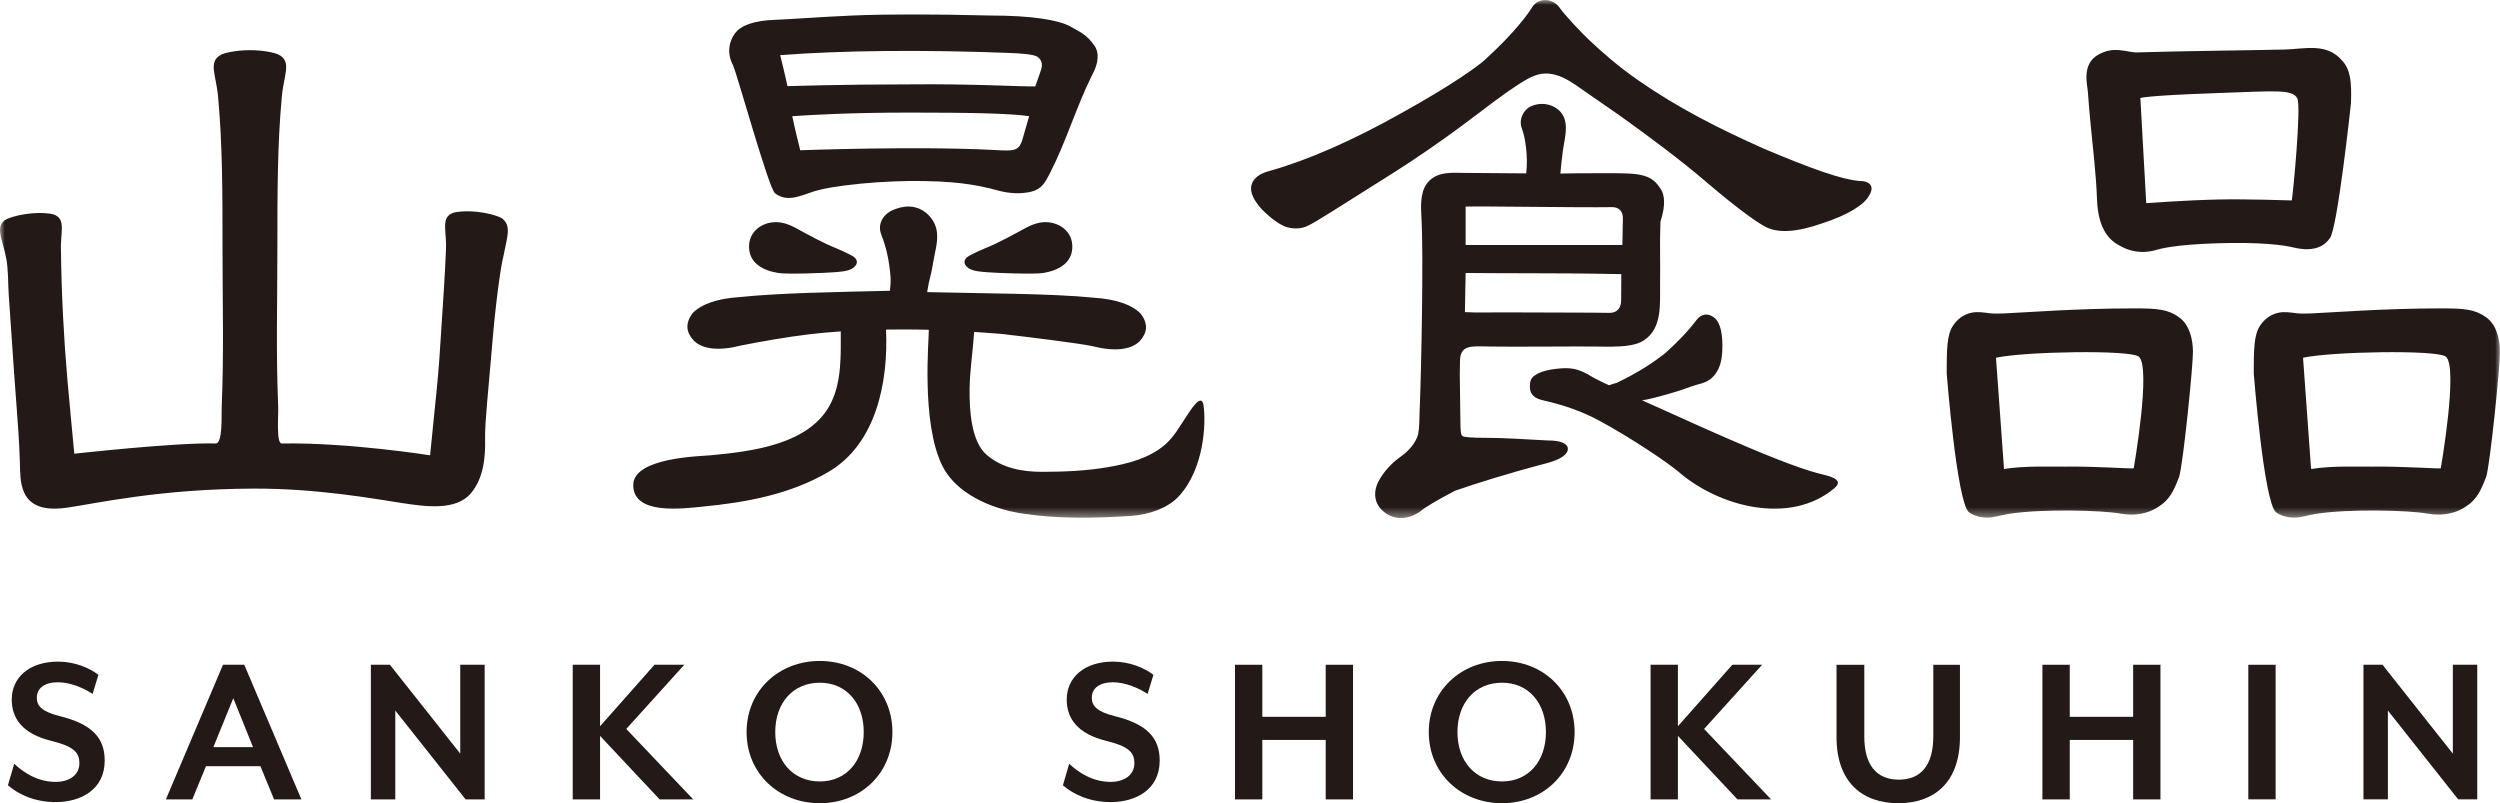
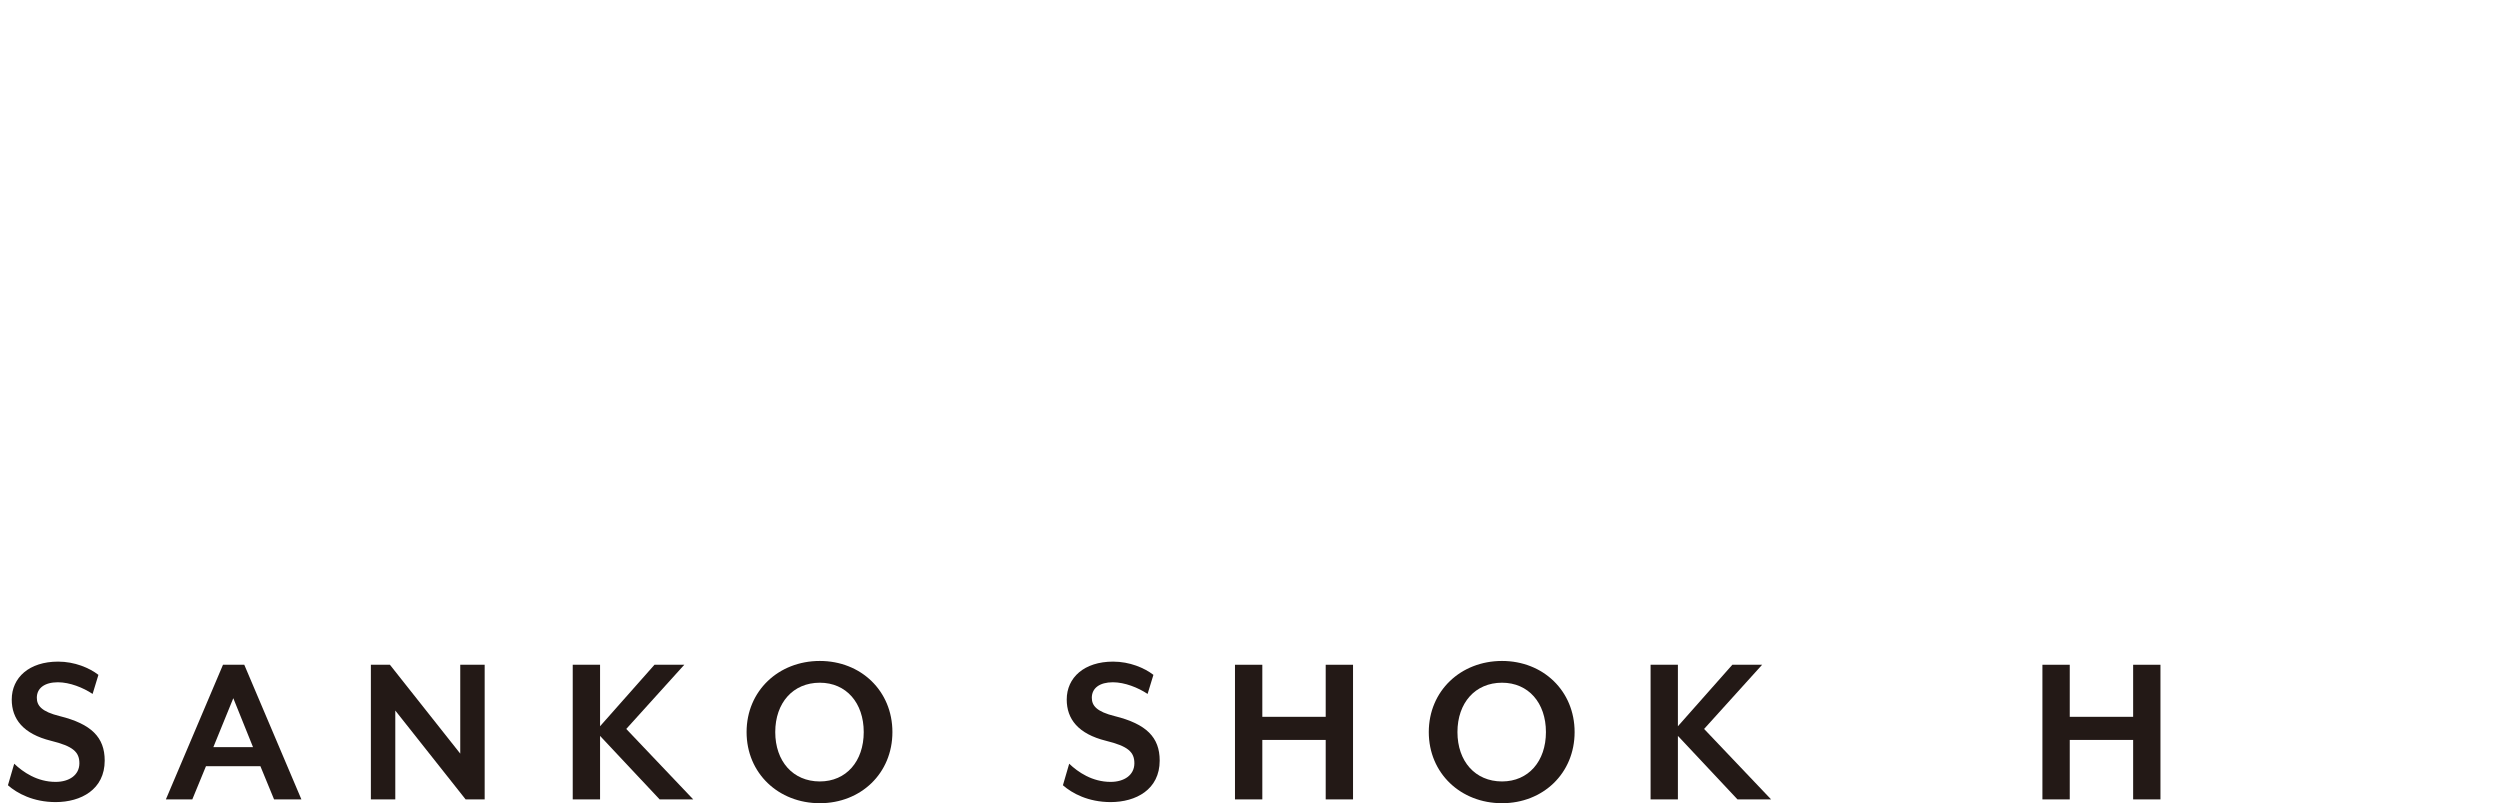
<svg xmlns="http://www.w3.org/2000/svg" xmlns:xlink="http://www.w3.org/1999/xlink" width="249px" height="80px" viewBox="0 0 249 80" version="1.1">
  <title>Artboard</title>
  <defs>
    <polygon id="path-1" points="0 0 249 0 249 51.598 0 51.598" />
-     <polygon id="path-3" points="0 80 249 80 249 0 0 0" />
  </defs>
  <g id="Artboard" stroke="none" stroke-width="1" fill="none" fill-rule="evenodd">
    <g id="Group-29">
      <g id="Group-3" transform="translate(0, 0)">
        <mask id="mask-2" fill="white">
          <use xlink:href="#path-1" />
        </mask>
        <g id="Clip-2" />
-         <path d="M119.878,40.402 C120.121,42.139 119.958,46.685 117.39,49.45 C116.316,50.608 114.402,51.274 112.63,51.389 C109.039,51.62 105.379,51.694 101.812,51.147 C98.571,50.65 95.201,49.086 93.866,46.416 C91.701,42.086 92.55,33.588 92.509,32.847 C91.677,32.826 90.816,32.812 89.92,32.812 C89.347,32.812 88.793,32.818 88.249,32.827 C88.489,38.052 87.265,44.211 82.541,46.987 C78.702,49.242 74.344,50.036 69.973,50.461 C68.108,50.642 63.032,51.358 63.073,48.288 C63.111,45.565 69.706,45.447 70.746,45.349 C74.849,44.964 80.767,44.299 82.803,40.058 C83.835,37.91 83.743,35.359 83.741,33.009 C82.599,33.086 81.57,33.18 80.678,33.285 C78.384,33.556 75.544,34.064 73.773,34.418 C71.576,34.986 69.947,34.773 69.097,33.922 C68.318,33.07 68.247,32.219 68.956,31.225 C69.805,30.303 71.435,29.735 73.631,29.593 C77.739,29.168 83.106,29.095 88.638,28.96 C88.773,27.811 88.706,27.509 88.571,26.428 C88.436,25.414 88.176,24.373 87.762,23.32 C87.411,22.427 87.829,21.292 89.178,20.819 C90.46,20.346 91.607,20.548 92.484,21.427 C92.941,21.886 93.239,22.468 93.317,23.113 C93.444,24.174 93.075,25.231 92.92,26.269 C92.751,27.412 92.548,27.771 92.376,28.914 C92.367,28.974 92.358,29.035 92.349,29.095 C97.881,29.23 104.867,29.229 108.975,29.654 C111.172,29.796 112.801,30.364 113.651,31.286 C114.36,32.28 114.288,33.131 113.51,33.983 C112.659,34.834 111.03,35.047 108.834,34.48 C107.063,34.125 102.124,33.538 99.716,33.254 C98.877,33.188 97.976,33.12 97.027,33.058 C96.906,34.954 96.591,36.847 96.571,38.748 C96.55,40.827 96.715,43.96 98.274,45.305 C99.814,46.635 101.838,46.997 103.815,46.995 C106.005,46.991 108.205,46.899 110.366,46.526 C112.338,46.186 114.405,45.66 115.971,44.345 C116.931,43.54 117.479,42.491 118.166,41.471 C118.57,40.873 119.685,39.018 119.878,40.402 L119.878,40.402 Z M145.977,27.189 C145.977,27.189 149.787,27.222 153.742,27.222 C157.632,27.222 161.482,27.304 161.484,27.304 L161.466,29.945 C161.462,30.619 161.103,31.194 160.245,31.161 C159.35,31.127 152.358,31.132 149.695,31.112 C148.312,31.102 147.171,31.161 145.905,31.085 L145.977,27.189 Z M145.977,20.576 C147.366,20.517 157.224,20.686 160.561,20.631 C161.32,20.618 161.651,21.138 161.64,21.746 L161.588,24.399 L145.977,24.399 L145.977,20.576 Z M154.148,43.869 C151.748,43.739 149.674,43.609 148.117,43.609 C146.625,43.609 145.718,43.544 145.653,43.415 C145.523,43.415 145.458,42.894 145.458,42.115 C145.458,41.271 145.394,38.218 145.394,37.243 C145.394,36.204 145.427,35.631 145.458,35.49 C145.7,34.385 146.607,34.469 148.506,34.515 C150.197,34.557 157.643,34.488 158.946,34.515 C161.409,34.567 162.813,34.503 163.74,33.893 C165.623,32.653 165.309,30.132 165.344,28.246 C165.382,26.134 165.292,24.175 165.382,22.065 C165.957,20.334 165.735,19.348 165.451,18.9 C165.007,18.198 164.577,17.632 163.253,17.388 C162.218,17.198 160.096,17.259 157.125,17.259 C156.616,17.267 156.101,17.276 155.572,17.282 C155.524,17.283 155.471,17.283 155.415,17.283 C155.471,16.664 155.576,15.576 155.671,14.94 C155.876,13.557 156.439,11.812 155.071,10.821 C154.337,10.289 153.336,10.208 152.512,10.574 C151.688,10.94 151.246,11.956 151.579,12.803 C151.887,13.586 152.219,15.473 152.011,17.269 C149.661,17.251 146.947,17.222 145.977,17.222 C144.714,17.222 143.336,17.038 142.346,18.017 C141.493,18.859 141.505,20.237 141.561,21.343 C141.636,22.781 141.659,24.221 141.662,25.661 C141.671,29.254 141.616,32.849 141.532,36.442 C141.497,37.954 141.457,39.466 141.394,40.977 C141.363,41.734 141.385,42.538 141.243,43.284 C140.984,44.129 140.336,44.908 139.492,45.493 C138.585,46.143 137.807,46.987 137.288,47.961 C136.834,48.87 136.834,49.78 137.417,50.559 C138.001,51.274 138.779,51.598 139.557,51.598 C140.27,51.598 140.984,51.274 141.438,50.949 C141.892,50.559 143.059,49.845 144.939,48.87 C147.015,48.156 150.062,47.182 154.018,46.143 C155.51,45.753 156.158,45.233 156.158,44.713 C156.158,44.194 155.51,43.869 154.148,43.869 L154.148,43.869 Z M186.182,19.446 C185.728,20.355 184.106,21.394 181.513,22.238 C178.919,23.148 176.973,23.278 175.676,22.499 C174.639,21.914 172.629,20.42 169.97,18.147 C167.311,15.873 164.329,13.665 161.345,11.521 C160.286,10.798 159.238,10.059 158.182,9.33 C156.572,8.219 154.832,6.739 152.786,7.559 C152.072,7.819 150.72,8.695 148.781,10.132 C147.401,11.155 143.856,13.984 138.864,17.16 C133.804,20.337 130.903,22.229 130.228,22.499 C129.689,22.769 128.946,22.837 128.204,22.634 C127.529,22.431 126.653,21.823 125.708,20.877 C124.898,19.999 124.494,19.188 124.629,18.512 C124.764,17.836 125.371,17.296 126.45,17.025 C130.296,15.944 134.748,13.984 139.673,11.214 C144.666,8.442 147.2,6.587 147.837,6.01 C151.001,3.146 152.324,1.184 152.591,0.738 C152.811,0.373 153.258,-0.001 153.921,5.32907048e-14 C154.551,5.32907048e-14 155.096,0.415 155.315,0.738 C155.814,1.477 157.582,3.329 158.274,3.98 C159.548,5.178 161.131,6.579 163.141,7.98 C167.07,10.715 171.202,12.82 175.741,14.834 C180.345,16.782 183.458,17.887 185.144,18.017 C186.311,18.017 186.7,18.601 186.182,19.446 L186.182,19.446 Z M243.101,46.641 C242.885,46.708 239.259,46.429 236.228,46.477 C234.959,46.497 232.324,46.366 230.183,46.712 L229.383,35.631 C232.232,35.007 242.67,34.829 243.59,35.51 C244.88,36.463 243.101,46.641 243.101,46.641 L243.101,46.641 Z M247.629,31.61 C246.525,30.811 245.503,30.715 243.151,30.715 C237.375,30.715 232.244,31.133 230.185,31.216 L230.153,31.219 C229.734,31.219 229.245,31.262 228.728,31.197 C228.146,31.124 227.564,31.026 226.981,31.139 C226.186,31.294 225.529,31.778 225.091,32.453 C224.492,33.373 224.473,34.807 224.473,37.187 C224.473,37.187 225.478,50.027 226.689,51.018 C227.183,51.373 227.808,51.553 228.547,51.553 C229.175,51.553 229.854,51.306 230.712,51.174 C234.001,50.666 239.926,50.821 241.758,51.152 C242.123,51.219 242.49,51.254 242.848,51.254 C243.905,51.254 244.874,50.964 245.64,50.425 C246.666,49.753 247.087,48.904 247.629,47.473 C248.033,46.147 249.013,36.393 249,35.031 C248.988,33.797 248.674,32.366 247.629,31.61 L247.629,31.61 Z M212.519,46.641 C212.303,46.708 208.677,46.429 205.646,46.477 C204.377,46.497 201.742,46.366 199.6,46.712 L198.801,35.631 C201.65,35.007 212.088,34.829 213.008,35.51 C214.297,36.463 212.519,46.641 212.519,46.641 L212.519,46.641 Z M217.047,31.61 C215.943,30.811 214.921,30.715 212.569,30.715 C206.792,30.715 201.662,31.133 199.603,31.216 L199.571,31.219 C199.152,31.219 198.663,31.262 198.145,31.197 C197.564,31.124 196.982,31.026 196.399,31.139 C195.604,31.294 194.947,31.778 194.509,32.453 C193.91,33.373 193.891,34.807 193.891,37.187 C193.891,37.187 194.896,50.027 196.106,51.018 C196.6,51.373 197.226,51.553 197.965,51.553 C198.592,51.553 199.272,51.306 200.13,51.174 C203.419,50.666 209.344,50.821 211.176,51.152 C211.541,51.219 211.908,51.254 212.266,51.254 C213.322,51.254 214.292,50.964 215.058,50.425 C216.084,49.753 216.505,48.904 217.047,47.473 C217.451,46.147 218.431,36.393 218.418,35.031 C218.407,33.797 218.092,32.366 217.047,31.61 L217.047,31.61 Z M221.012,19.868 C217.611,19.943 213.764,20.237 213.764,20.237 L213.18,9.768 C213.18,9.768 213.442,9.529 220.79,9.272 C226.739,9.063 228.282,8.879 228.804,9.778 C229.237,10.527 228.362,19.53 228.26,19.963 C228.26,19.963 223.677,19.809 221.012,19.868 L221.012,19.868 Z M229.904,24.819 C230.862,24.786 231.587,24.414 232.061,23.711 C232.805,22.761 234.121,10.646 234.156,10.282 C234.233,8.186 234.117,6.951 233.289,6.052 C231.759,4.227 229.581,4.882 227.527,4.934 C224.66,5.006 217.193,5.08 212.916,5.219 C211.82,5.254 210.621,4.522 208.988,5.445 C207.31,6.392 207.901,8.428 207.95,9.135 C208.024,10.202 208.121,11.267 208.221,12.332 C208.453,14.817 208.771,17.31 208.859,19.807 C208.952,22.462 209.831,23.788 211.074,24.439 C211.847,24.898 212.69,25.121 213.558,25.09 C213.961,25.076 214.377,25.007 214.795,24.884 C215.128,24.794 216.533,24.358 220.891,24.229 C225.125,24.103 227.467,24.399 228.486,24.662 C229.01,24.782 229.483,24.834 229.904,24.819 L229.904,24.819 Z M182.713,48.618 C178.277,52.362 171.218,50.451 167.255,47.05 C166.165,46.113 162.535,43.654 159.281,41.895 C157.585,40.976 155.725,40.336 153.839,39.908 C153.004,39.734 152.172,39.413 152.417,38.026 C152.531,37.383 153.45,36.909 155.017,36.732 C156.521,36.55 157.18,36.778 158.17,37.287 C158.358,37.427 159.114,37.857 160.257,38.372 C160.454,38.318 160.72,38.202 160.982,38.15 C162.98,37.214 164.659,36.132 165.879,35.156 C167.037,34.11 168.135,32.997 168.973,31.87 C169.46,31.245 170.115,31.149 170.738,31.638 C171.362,32.126 171.625,33.31 171.533,35.062 C171.441,36.813 170.672,37.879 169.421,38.203 C168.763,38.363 168.034,38.65 167.373,38.876 C166.647,39.099 165.59,39.433 164.211,39.751 C163.835,39.843 163.556,39.846 163.556,39.846 L163.808,39.99 C167.046,41.396 176.776,46.011 181.131,47.155 C181.904,47.359 183.833,47.673 182.713,48.618 L182.713,48.618 Z M106.801,24.434 C106.882,26.202 105.39,26.949 103.899,27.189 C102.988,27.335 99.268,27.192 98.311,27.114 C97.773,27.07 96.943,27.027 96.478,26.717 C96.165,26.508 95.912,26.148 96.164,25.793 C96.346,25.536 96.67,25.406 96.937,25.268 C97.64,24.902 98.393,24.635 99.109,24.295 C99.835,23.951 100.548,23.578 101.255,23.196 C101.573,23.024 101.891,22.839 102.216,22.673 C102.647,22.451 103.091,22.263 103.569,22.175 C105.079,21.897 106.726,22.783 106.801,24.434 L106.801,24.434 Z M50.131,25.555 C49.833,26.723 49.325,30.564 49.007,34.499 C48.674,38.54 48.279,42.147 48.315,43.622 C48.361,45.513 48.18,47.6 46.915,49.115 C45.427,50.897 42.379,50.459 40.094,50.111 C37.315,49.688 31.637,48.642 25.247,48.665 C15.9,48.697 9.671,50.13 6.635,50.572 C5.053,50.802 3.126,50.72 2.391,49.032 C1.971,48.07 2.007,46.963 1.976,45.935 C1.946,44.963 1.896,43.992 1.833,43.021 C1.711,41.103 1.545,39.187 1.413,37.269 C1.234,34.65 1.053,32.032 0.873,29.412 C0.79,28.213 0.843,26.906 0.618,25.723 C0.264,23.848 -0.484,22.695 0.456,21.946 C0.691,21.758 1.625,21.429 2.857,21.282 C4.089,21.134 5.062,21.262 5.346,21.362 C6.643,21.819 5.979,23.167 6.074,25.073 C6.128,29.341 6.343,33.548 6.724,37.939 C6.854,39.444 7.4,45.191 7.4,45.191 C7.4,45.191 17.576,44.053 21.469,44.171 C22.2,44.193 22.045,41.386 22.081,40.539 C22.308,35.097 22.162,30.391 22.162,24.563 C22.162,19.09 22.153,14.409 21.733,9.771 C21.582,7.58 20.639,6.129 22.06,5.43 C22.371,5.276 23.466,4.997 24.895,4.997 C26.323,4.997 27.418,5.276 27.729,5.43 C29.15,6.129 28.208,7.58 28.057,9.771 C27.636,14.409 27.627,19.09 27.627,24.563 C27.627,30.391 27.481,35.097 27.709,40.539 C27.744,41.386 27.495,44.181 28.063,44.171 C34.69,44.055 42.837,45.349 42.837,45.349 C43.543,38.346 43.554,38.348 43.74,36.03 C43.804,35.047 43.868,34.086 43.931,33.147 C44.127,30.196 44.313,27.408 44.419,24.904 C44.514,22.998 43.85,21.65 45.147,21.193 C45.431,21.093 46.404,20.965 47.636,21.112 C48.868,21.259 49.801,21.589 50.037,21.777 C50.977,22.527 50.485,23.68 50.131,25.555 L50.131,25.555 Z M85.244,25.793 C85.496,26.148 85.242,26.508 84.93,26.717 C84.466,27.027 83.635,27.07 83.097,27.114 C82.139,27.192 78.42,27.335 77.509,27.189 C76.018,26.949 74.526,26.202 74.607,24.434 C74.681,22.783 76.329,21.897 77.839,22.175 C78.317,22.263 78.761,22.451 79.192,22.673 C79.517,22.839 79.835,23.024 80.153,23.196 C80.86,23.578 81.573,23.951 82.298,24.295 C83.015,24.635 83.768,24.902 84.471,25.268 C84.738,25.406 85.062,25.536 85.244,25.793 L85.244,25.793 Z M100.43,5.269 C101.787,5.321 102.861,5.413 103.29,5.628 C103.719,5.914 103.862,6.344 103.719,6.845 C103.576,7.347 103.109,8.605 103.109,8.605 C101.726,8.643 96.925,8.332 90.348,8.404 C83.913,8.404 78.429,8.578 78.429,8.578 C78.357,8.149 77.707,5.493 77.707,5.493 C83.876,5.02 91.84,4.942 100.43,5.269 L100.43,5.269 Z M101.787,14.057 C101.618,14.412 101.579,14.638 101.167,14.847 C100.783,15.042 100.043,14.993 99.043,14.94 C91.303,14.53 79.702,14.967 79.702,14.967 C79.702,14.967 79.054,12.359 78.911,11.572 C80.984,11.428 84.917,11.214 90.564,11.214 C96.499,11.214 100.573,11.285 102.504,11.572 L101.787,14.057 Z M77.177,19.234 C78.534,20.321 80.124,19.276 81.509,18.935 C82.343,18.729 83.197,18.596 84.048,18.484 C86.254,18.191 88.483,18.06 90.707,18.023 C94.854,18.023 96.999,18.303 99.572,19.019 C100.587,19.273 101.681,19.337 102.704,19.094 C103.742,18.846 104.096,18.178 104.565,17.269 C106.192,14.109 107.186,10.659 108.768,7.49 C109.483,6.2 109.457,5.186 109.01,4.553 C108.24,3.467 107.722,3.264 106.579,2.62 C105.364,1.975 102.718,1.546 98.643,1.546 C92.852,1.402 88.276,1.402 84.917,1.546 C81.628,1.689 78.982,1.904 77.195,1.975 C75.051,2.047 73.764,2.548 73.192,3.336 C72.62,4.124 72.361,5.269 73.004,6.487 C73.433,7.418 76.534,18.661 77.177,19.234 L77.177,19.234 Z" id="Fill-1" fill="#231916" mask="url(#mask-2)" />
      </g>
      <path d="M5.542,79.888 C3.311,79.888 1.704,79.016 0.79,78.212 L1.415,76.066 C2.307,76.915 3.713,77.876 5.542,77.876 C6.881,77.876 7.907,77.206 7.907,76.022 C7.907,74.905 7.282,74.324 5.096,73.787 C2.285,73.094 1.169,71.597 1.169,69.674 C1.169,67.485 2.909,65.897 5.788,65.897 C7.438,65.897 8.911,66.524 9.803,67.216 L9.223,69.116 C8.287,68.49 6.948,67.954 5.765,67.954 C4.449,67.954 3.668,68.535 3.668,69.496 C3.668,70.279 4.137,70.881 5.966,71.329 C9.09,72.11 10.428,73.429 10.428,75.753 C10.428,78.637 8.063,79.888 5.542,79.888" id="Fill-4" fill="#231916" />
      <path d="M23.237,69.541 L21.251,74.413 L25.2,74.413 L23.237,69.541 Z M27.297,79.62 L25.936,76.313 L20.515,76.313 L19.154,79.62 L16.521,79.62 L22.21,66.21 L24.33,66.21 L30.02,79.62 L27.297,79.62 Z" id="Fill-6" fill="#231916" />
      <polygon id="Fill-8" fill="#231916" points="46.376 79.62 39.371 70.77 39.371 79.62 36.939 79.62 36.939 66.21 38.835 66.21 45.841 75.061 45.841 66.21 48.273 66.21 48.273 79.62" />
      <polygon id="Fill-10" fill="#231916" points="65.7 79.62 59.766 73.295 59.766 79.62 57.044 79.62 57.044 66.21 59.766 66.21 59.766 72.334 65.187 66.21 68.155 66.21 62.376 72.603 69.047 79.62" />
      <path d="M81.655,67.998 C78.978,67.998 77.215,70.01 77.215,72.915 C77.215,75.821 78.978,77.832 81.655,77.832 C84.288,77.832 86.028,75.821 86.028,72.915 C86.028,70.01 84.288,67.998 81.655,67.998 M81.655,80 C77.55,80 74.36,77.028 74.36,72.915 C74.36,68.803 77.55,65.831 81.655,65.831 C85.738,65.831 88.884,68.803 88.884,72.915 C88.884,77.028 85.738,80 81.655,80" id="Fill-12" fill="#231916" />
      <path d="M110.62,79.888 C108.388,79.888 106.782,79.016 105.867,78.212 L106.492,76.066 C107.384,76.915 108.79,77.876 110.62,77.876 C111.958,77.876 112.984,77.206 112.984,76.022 C112.984,74.905 112.36,74.324 110.173,73.787 C107.362,73.094 106.246,71.597 106.246,69.674 C106.246,67.485 107.986,65.897 110.865,65.897 C112.515,65.897 113.988,66.524 114.881,67.216 L114.3,69.116 C113.364,68.49 112.025,67.954 110.842,67.954 C109.526,67.954 108.745,68.535 108.745,69.496 C108.745,70.279 109.214,70.881 111.043,71.329 C114.167,72.11 115.505,73.429 115.505,75.753 C115.505,78.637 113.141,79.888 110.62,79.888" id="Fill-14" fill="#231916" />
      <polygon id="Fill-16" fill="#231916" points="132.04 79.62 132.04 73.697 125.727 73.697 125.727 79.62 123.004 79.62 123.004 66.21 125.727 66.21 125.727 71.395 132.04 71.395 132.04 66.21 134.762 66.21 134.762 79.62" />
      <path d="M149.602,67.998 C146.925,67.998 145.162,70.01 145.162,72.915 C145.162,75.821 146.925,77.832 149.602,77.832 C152.235,77.832 153.975,75.821 153.975,72.915 C153.975,70.01 152.235,67.998 149.602,67.998 M149.602,80 C145.497,80 142.307,77.028 142.307,72.915 C142.307,68.803 145.497,65.831 149.602,65.831 C153.685,65.831 156.831,68.803 156.831,72.915 C156.831,77.028 153.685,80 149.602,80" id="Fill-18" fill="#231916" />
      <polygon id="Fill-20" fill="#231916" points="173.054 79.62 167.119 73.295 167.119 79.62 164.398 79.62 164.398 66.21 167.119 66.21 167.119 72.334 172.541 66.21 175.508 66.21 169.729 72.603 176.401 79.62" />
-       <path d="M189.076,80 C185.551,80 182.918,77.966 182.918,73.429 L182.918,66.211 L185.684,66.211 L185.684,73.34 C185.684,76.245 186.934,77.653 189.121,77.653 C191.307,77.653 192.556,76.245 192.556,73.34 L192.556,66.211 L195.211,66.211 L195.211,73.429 C195.211,77.966 192.601,80 189.076,80" id="Fill-22" fill="#231916" />
      <polygon id="Fill-24" fill="#231916" points="212.461 79.62 212.461 73.697 206.147 73.697 206.147 79.62 203.425 79.62 203.425 66.21 206.147 66.21 206.147 71.395 212.461 71.395 212.461 66.21 215.182 66.21 215.182 79.62" />
      <mask id="mask-4" fill="white">
        <use xlink:href="#path-3" />
      </mask>
      <g id="Clip-27" />
-       <polygon id="Fill-26" fill="#231916" mask="url(#mask-4)" points="223.932 79.62 226.653 79.62 226.653 66.211 223.932 66.211" />
      <polygon id="Fill-28" fill="#231916" mask="url(#mask-4)" points="244.838 79.62 237.833 70.77 237.833 79.62 235.401 79.62 235.401 66.21 237.297 66.21 244.303 75.061 244.303 66.21 246.735 66.21 246.735 79.62" />
    </g>
  </g>
</svg>